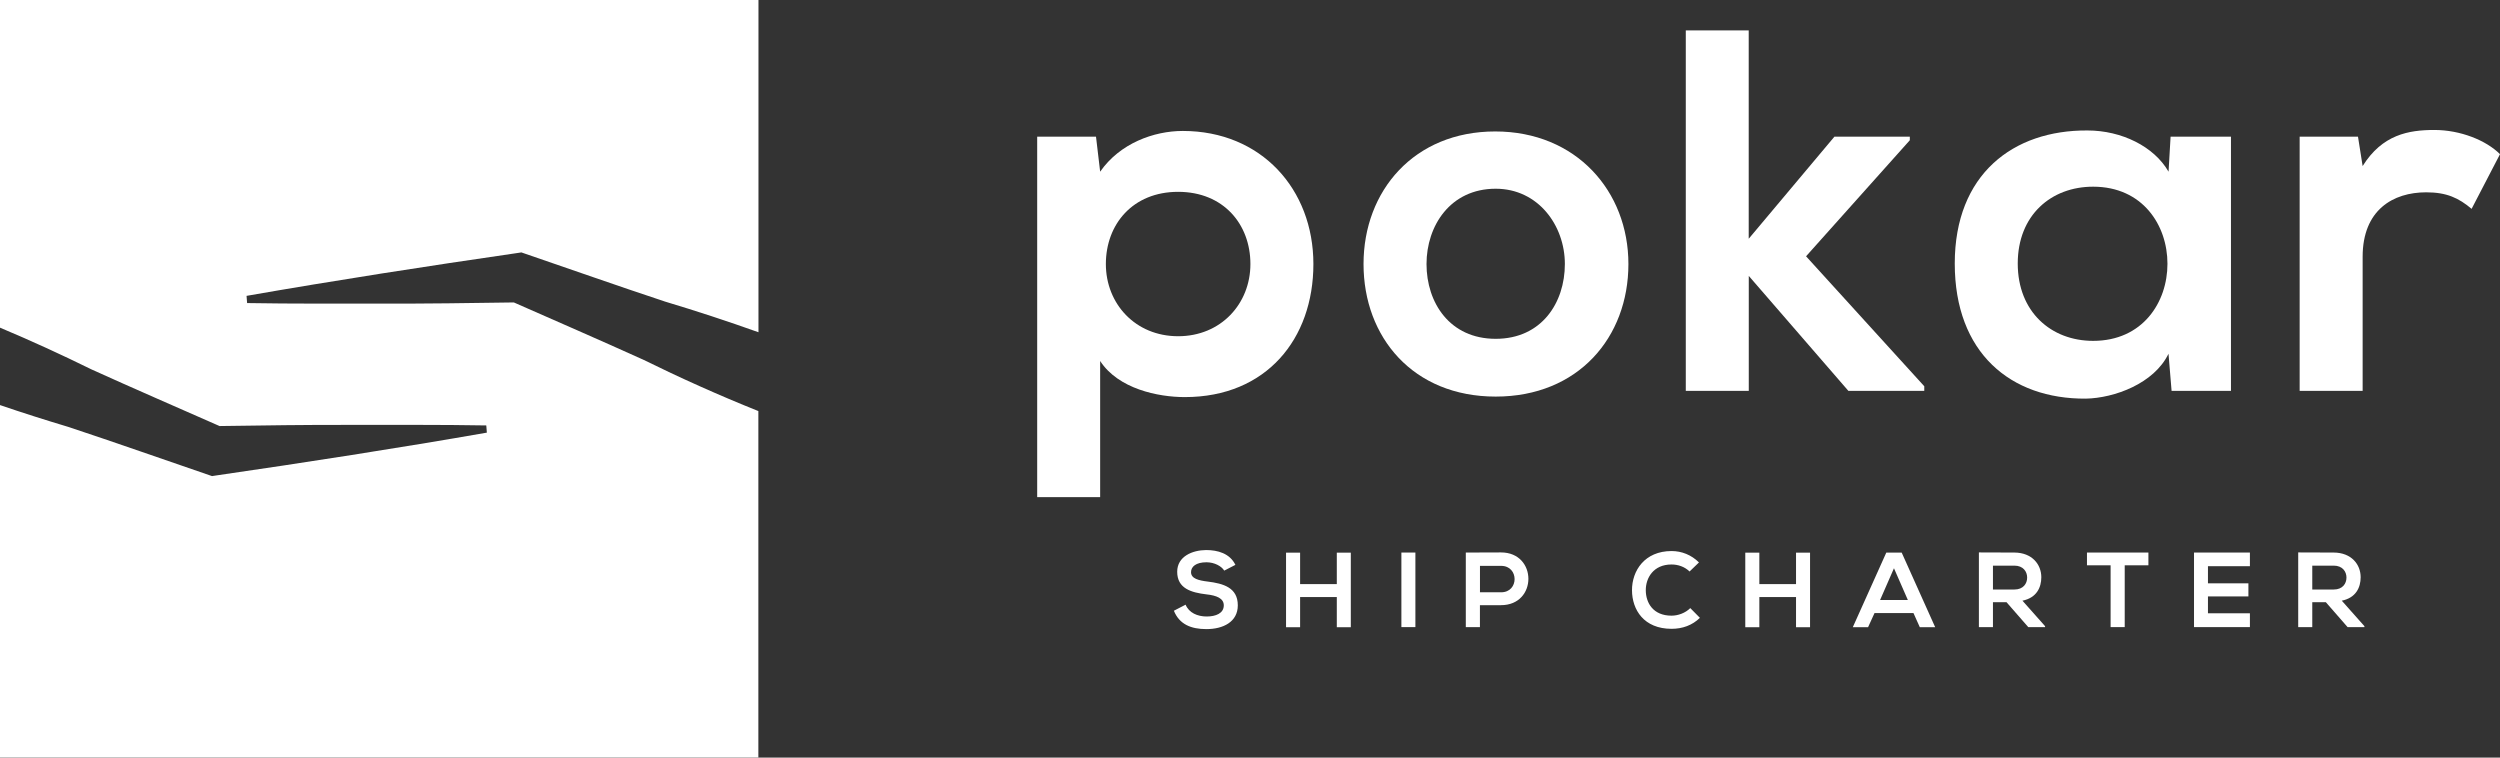
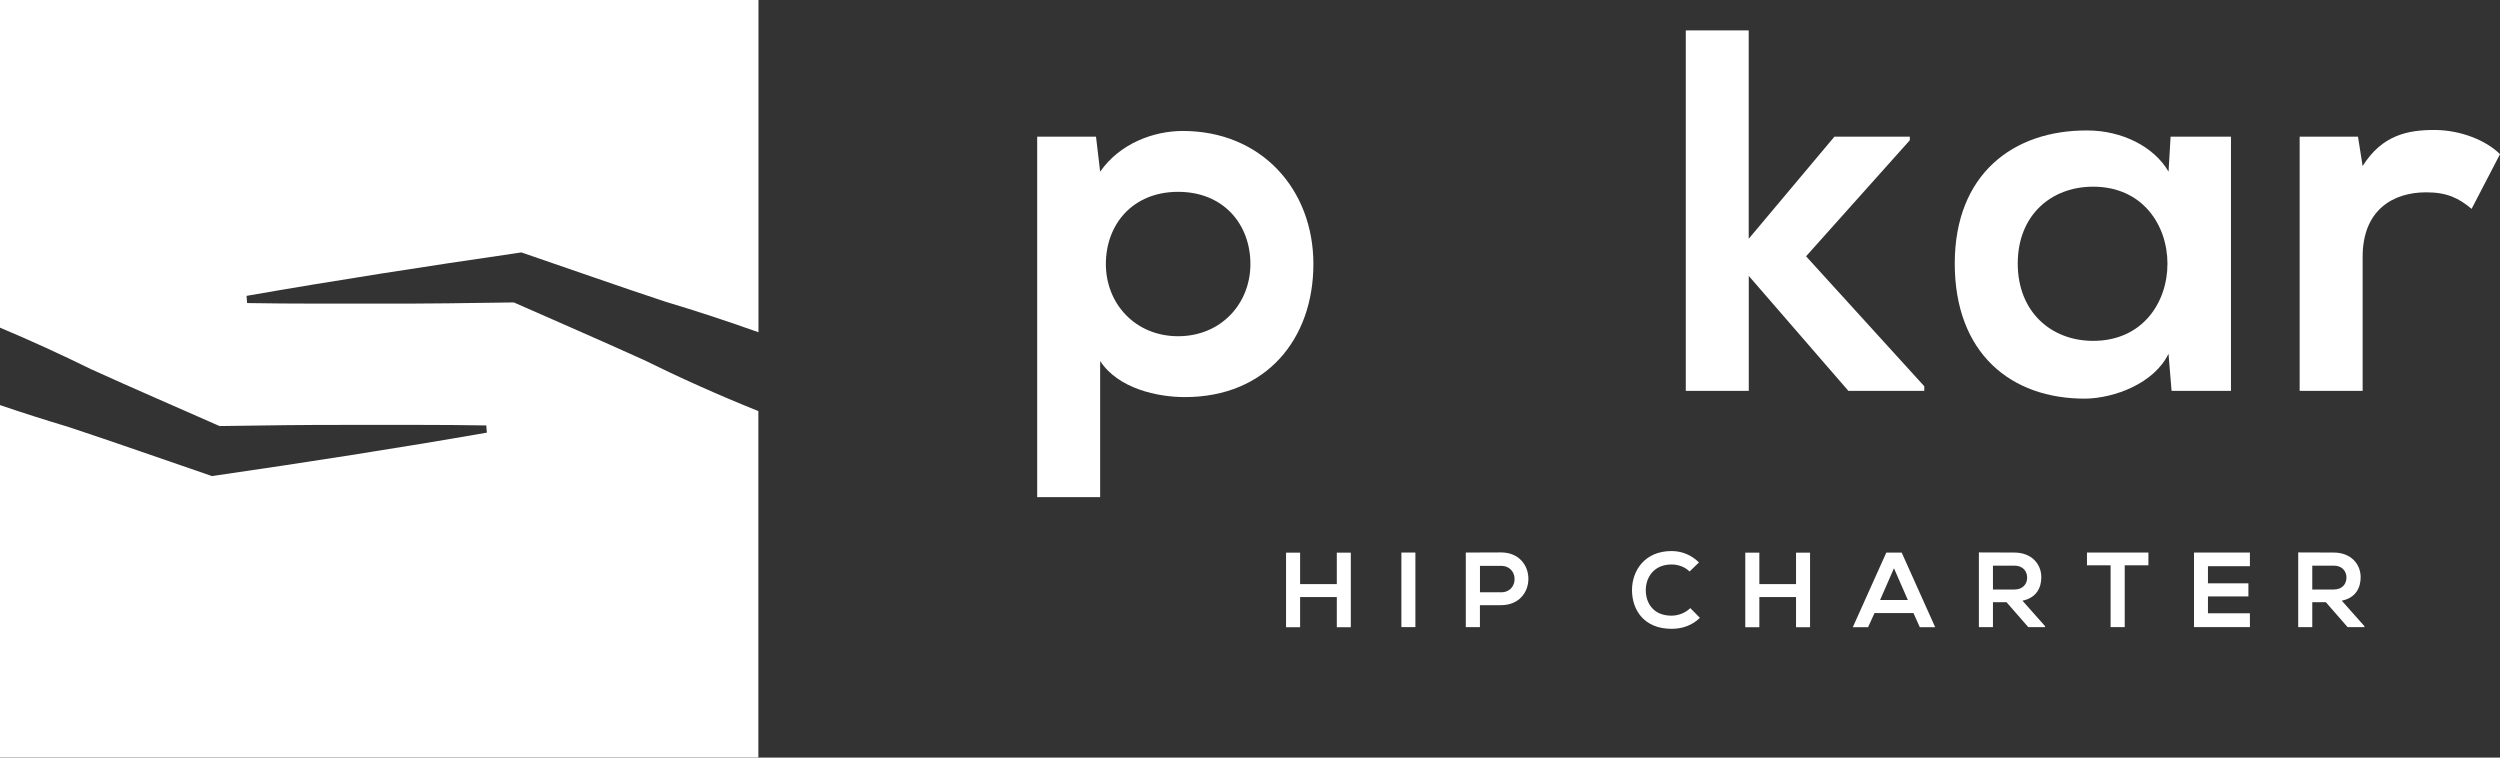
<svg xmlns="http://www.w3.org/2000/svg" width="165" height="50" viewBox="0 0 165 50" fill="none">
  <rect x="0" y="0" width="165" height="50" fill="#333333" stroke="none" />
  <g clip-path="url(#clip0_1_2714)">
    <path d="M68.454 32.812V9.019H72.336L72.61 11.332C73.907 9.461 76.153 8.643 78.064 8.643C83.243 8.643 86.684 12.489 86.684 17.426C86.684 22.362 83.583 26.208 78.199 26.208C76.427 26.208 73.805 25.664 72.61 23.825V32.812H68.454ZM82.527 17.426C82.527 14.806 80.756 12.661 77.757 12.661C74.758 12.661 72.987 14.806 72.987 17.426C72.987 20.045 74.93 22.191 77.757 22.191C80.584 22.191 82.527 20.045 82.527 17.426Z" fill="white" />
-     <path d="M107.475 17.426C107.475 22.26 104.169 26.175 98.716 26.175C93.262 26.175 89.993 22.26 89.993 17.426C89.993 12.591 93.332 8.676 98.683 8.676C104.034 8.676 107.475 12.624 107.475 17.426ZM94.15 17.426C94.15 19.98 95.684 22.362 98.716 22.362C101.747 22.362 103.281 19.98 103.281 17.426C103.281 14.872 101.51 12.456 98.716 12.456C95.717 12.456 94.15 14.908 94.15 17.426Z" fill="white" />
    <path d="M115.415 2.007V15.758L121.073 9.019H126.048V9.256L119.2 16.915L127.002 25.493V25.799H121.994L115.419 18.21V25.799H111.262V2.007H115.419H115.415Z" fill="white" />
    <path d="M143.256 9.019H147.244V25.799H143.325L143.121 23.347C142.167 25.321 139.541 26.273 137.667 26.31C132.692 26.343 129.014 23.282 129.014 17.393C129.014 11.504 132.864 8.578 137.773 8.611C140.023 8.611 142.167 9.665 143.124 11.332L143.259 9.019H143.256ZM133.171 17.393C133.171 20.593 135.384 22.497 138.146 22.497C144.688 22.497 144.688 12.321 138.146 12.321C135.384 12.321 133.171 14.193 133.171 17.393Z" fill="white" />
    <path d="M155.627 9.019L155.934 10.96C157.231 8.884 158.966 8.578 160.671 8.578C162.377 8.578 164.079 9.256 165 10.176L163.126 13.784C162.275 13.069 161.49 12.693 160.127 12.693C157.947 12.693 155.934 13.85 155.934 16.948V25.799H151.777V9.019H155.627Z" fill="white" />
    <path d="M42.392 23.712C39.576 22.435 36.742 21.209 33.914 19.961C31.31 20.002 27.814 20.049 25.349 20.038C22.335 20.034 19.326 20.056 16.309 20.002L16.272 19.527C22.116 18.506 28.235 17.557 34.123 16.703L34.411 16.659C37.571 17.739 40.715 18.852 43.89 19.903C45.968 20.527 48.024 21.202 50.059 21.928V0H-0V21.625C2.031 22.479 4.036 23.395 6.012 24.369C8.828 25.646 11.663 26.872 14.49 28.119C17.094 28.079 20.593 28.032 23.055 28.043C26.069 28.047 29.078 28.025 32.095 28.079L32.132 28.554C26.288 29.575 20.169 30.524 14.281 31.378L13.993 31.422C10.833 30.341 7.689 29.229 4.514 28.178C2.995 27.722 1.49 27.244 -0.004 26.733V49.996H50.052V27.131C47.455 26.091 44.898 24.945 42.389 23.708L42.392 23.712Z" fill="white" />
-     <path d="M80.796 37.657C80.628 37.376 80.164 37.11 79.627 37.11C78.937 37.11 78.608 37.398 78.608 37.763C78.608 38.193 79.116 38.31 79.707 38.383C80.734 38.511 81.695 38.777 81.695 39.952C81.695 41.05 80.723 41.521 79.623 41.521C78.615 41.521 77.841 41.211 77.476 40.309L78.25 39.908C78.469 40.448 79.039 40.689 79.638 40.689C80.237 40.689 80.77 40.484 80.77 39.952C80.77 39.489 80.284 39.299 79.631 39.229C78.623 39.109 77.695 38.843 77.695 37.737C77.695 36.723 78.696 36.311 79.602 36.303C80.368 36.303 81.165 36.522 81.537 37.281L80.8 37.66L80.796 37.657Z" fill="white" />
    <path d="M88.229 41.397V39.405H85.807V41.397H84.879V36.475H85.807V38.551H88.229V36.475H89.153V41.397H88.229Z" fill="white" />
    <path d="M92.492 41.389V36.468H93.416V41.389H92.492Z" fill="white" />
    <path d="M99.07 39.941H97.675V41.389H96.743V36.468C97.518 36.468 98.292 36.46 99.066 36.46C101.473 36.46 101.481 39.941 99.066 39.941H99.07ZM97.678 39.091H99.074C100.264 39.091 100.257 37.347 99.074 37.347H97.678V39.091Z" fill="white" />
    <path d="M112.198 40.773C111.69 41.273 111.036 41.502 110.324 41.502C108.494 41.502 107.719 40.244 107.712 38.963C107.705 37.675 108.541 36.369 110.324 36.369C110.992 36.369 111.628 36.621 112.132 37.121L111.511 37.719C111.186 37.401 110.751 37.256 110.32 37.256C109.129 37.256 108.614 38.142 108.622 38.967C108.629 39.784 109.1 40.634 110.32 40.634C110.751 40.634 111.237 40.459 111.558 40.134L112.19 40.773H112.198Z" fill="white" />
    <path d="M118.538 41.397V39.405H116.117V41.397H115.189V36.475H116.117V38.551H118.538V36.475H119.463V41.397H118.538Z" fill="white" />
    <path d="M126.293 40.463H123.718L123.294 41.393H122.286L124.496 36.471H125.511L127.721 41.393H126.706L126.289 40.463H126.293ZM125.004 37.5L124.087 39.598H125.917L125 37.5H125.004Z" fill="white" />
    <path d="M133.865 41.389L132.429 39.744H131.535V41.389H130.607V36.46C131.388 36.46 132.17 36.468 132.952 36.468C134.113 36.475 134.727 37.248 134.727 38.098C134.727 38.773 134.416 39.456 133.481 39.645L134.975 41.327V41.389H133.865ZM131.535 37.332V38.908H132.948C133.54 38.908 133.792 38.514 133.792 38.12C133.792 37.726 133.532 37.332 132.948 37.332H131.535Z" fill="white" />
    <path d="M139.304 37.31H137.74V36.468H141.795V37.31H140.231V41.389H139.3V37.31H139.304Z" fill="white" />
    <path d="M148.494 41.389H144.805V36.468H148.494V37.369H145.725V38.5H148.395V39.364H145.725V40.477H148.494V41.393V41.389Z" fill="white" />
    <path d="M154.941 41.389L153.505 39.744H152.61V41.389H151.682V36.46C152.464 36.46 153.246 36.468 154.027 36.468C155.189 36.475 155.803 37.248 155.803 38.098C155.803 38.773 155.492 39.456 154.557 39.645L156.051 41.327V41.389H154.941ZM152.61 37.332V38.908H154.024C154.615 38.908 154.867 38.514 154.867 38.12C154.867 37.726 154.608 37.332 154.024 37.332H152.61Z" fill="white" />
  </g>
  <defs>
    <clipPath id="clip0_1_2714">
      <rect width="165" height="50" fill="white" />
    </clipPath>
  </defs>
</svg>